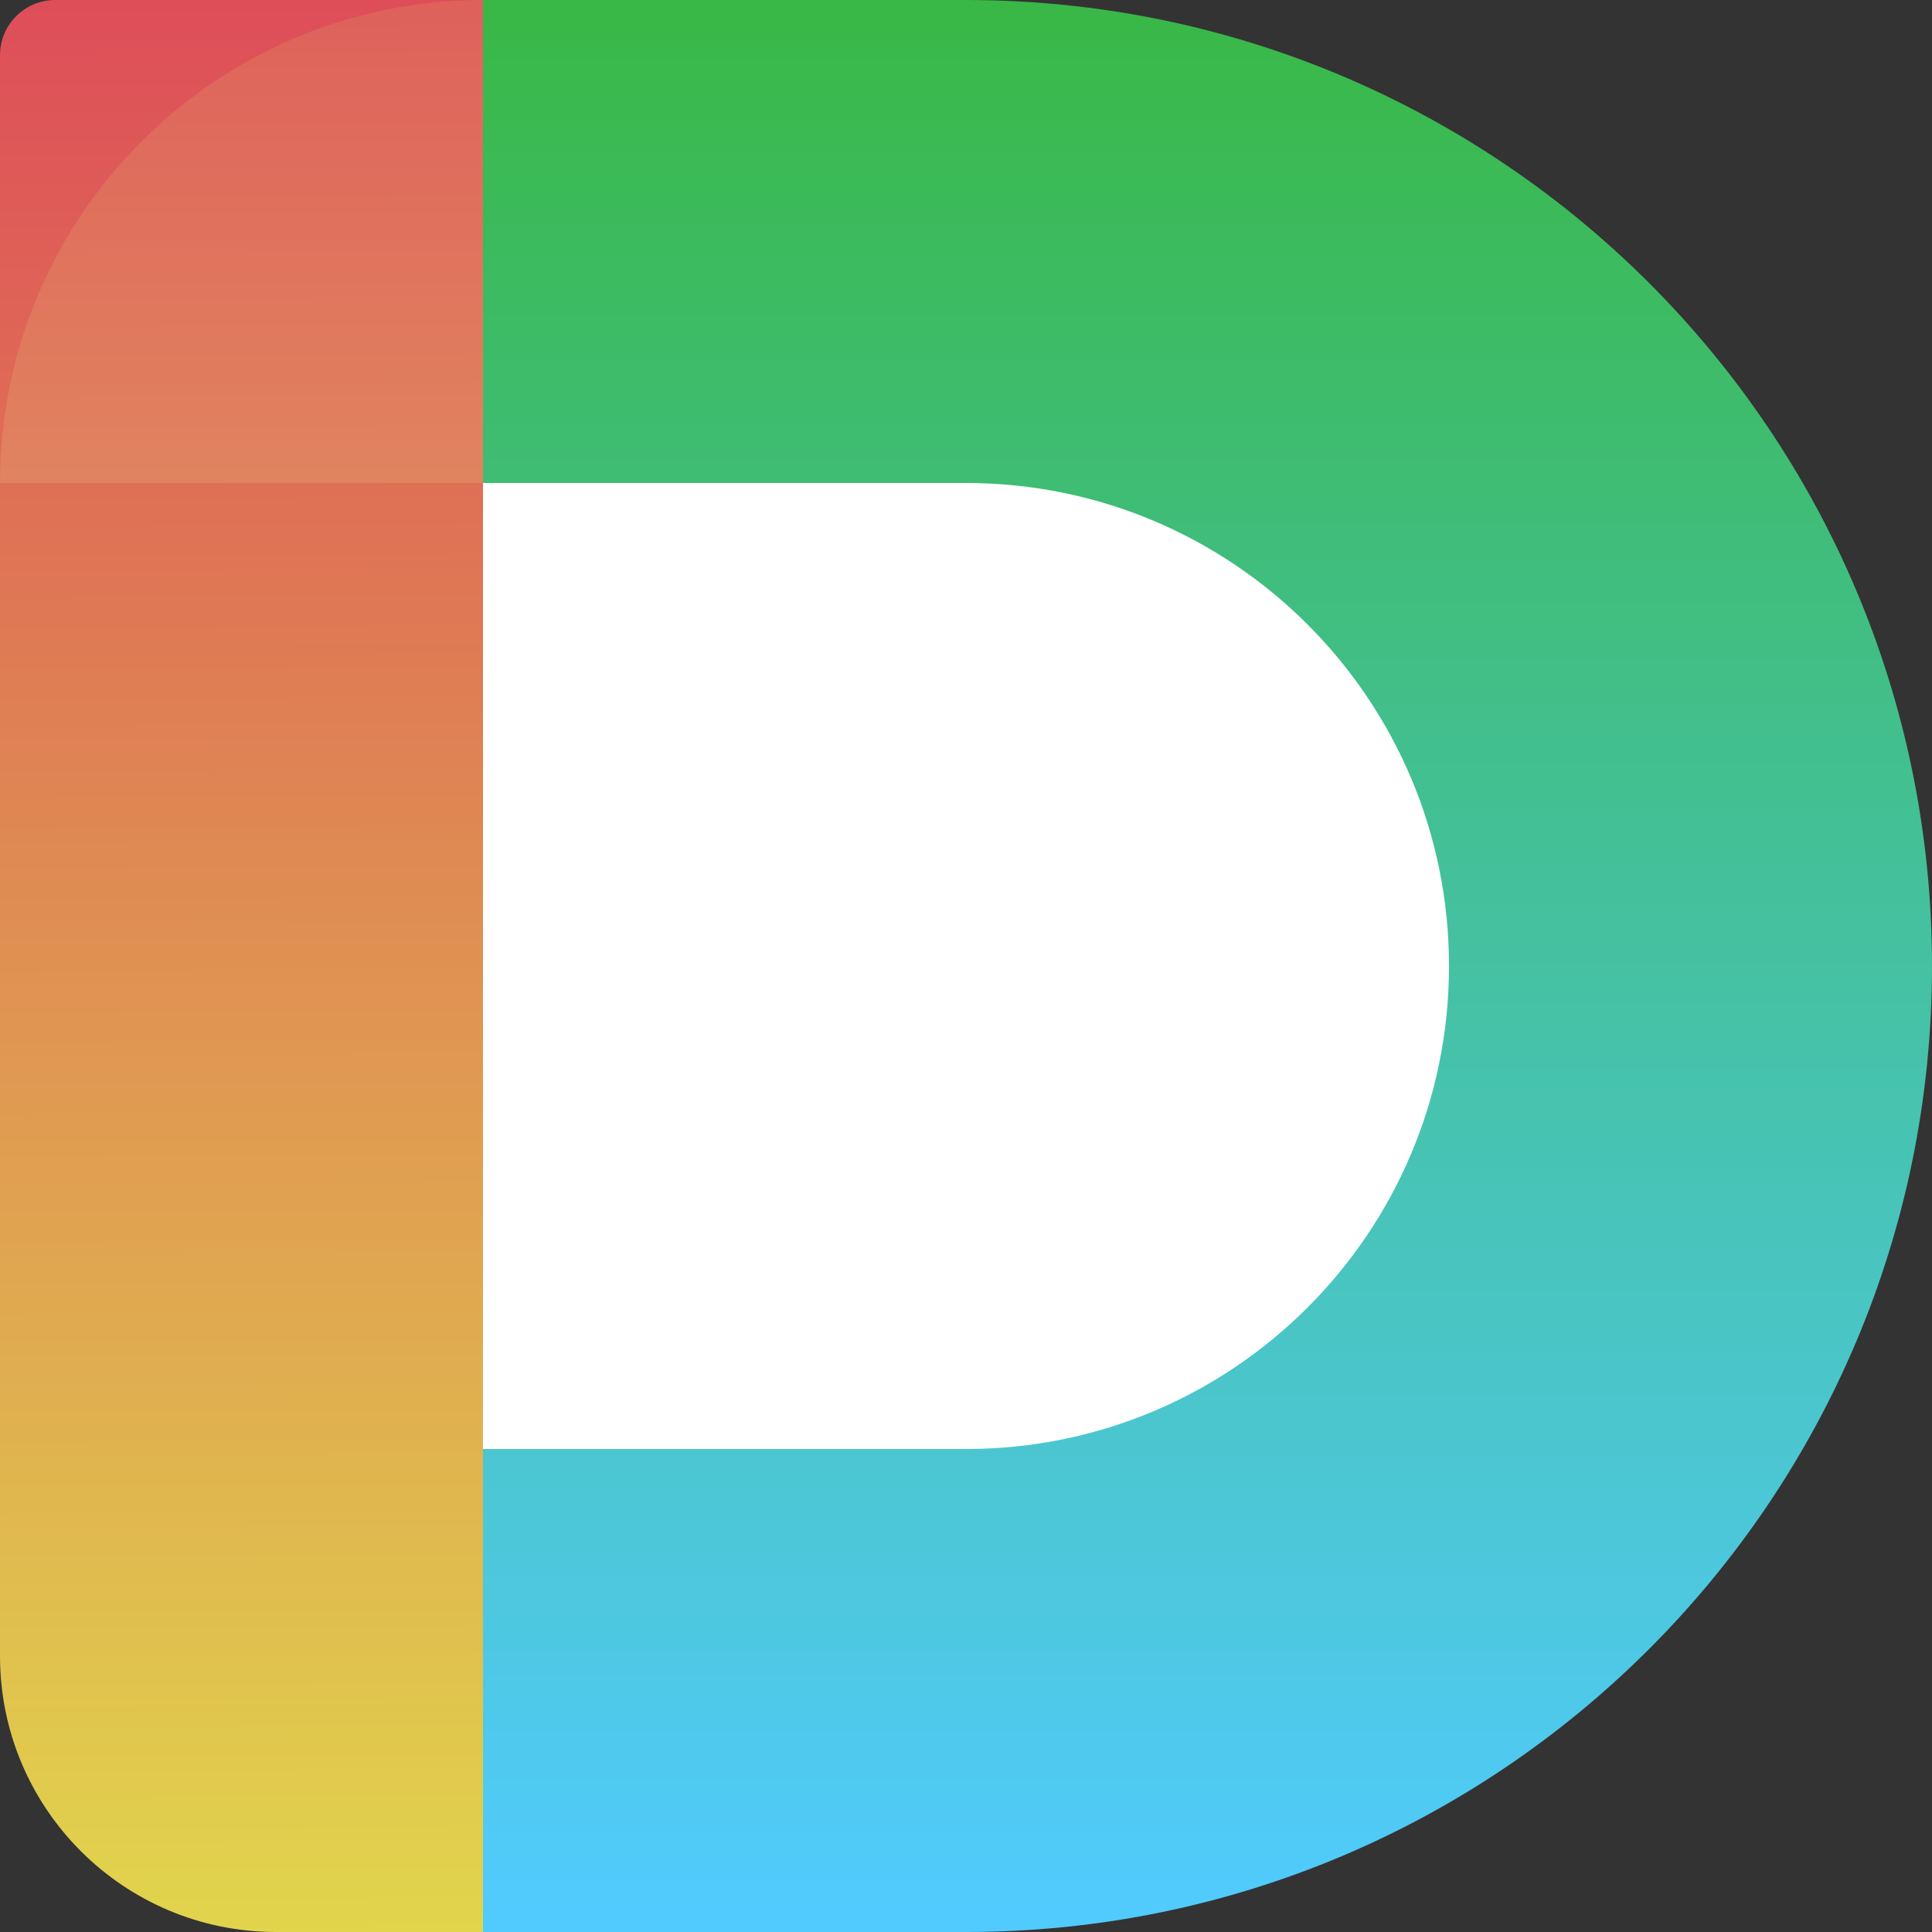
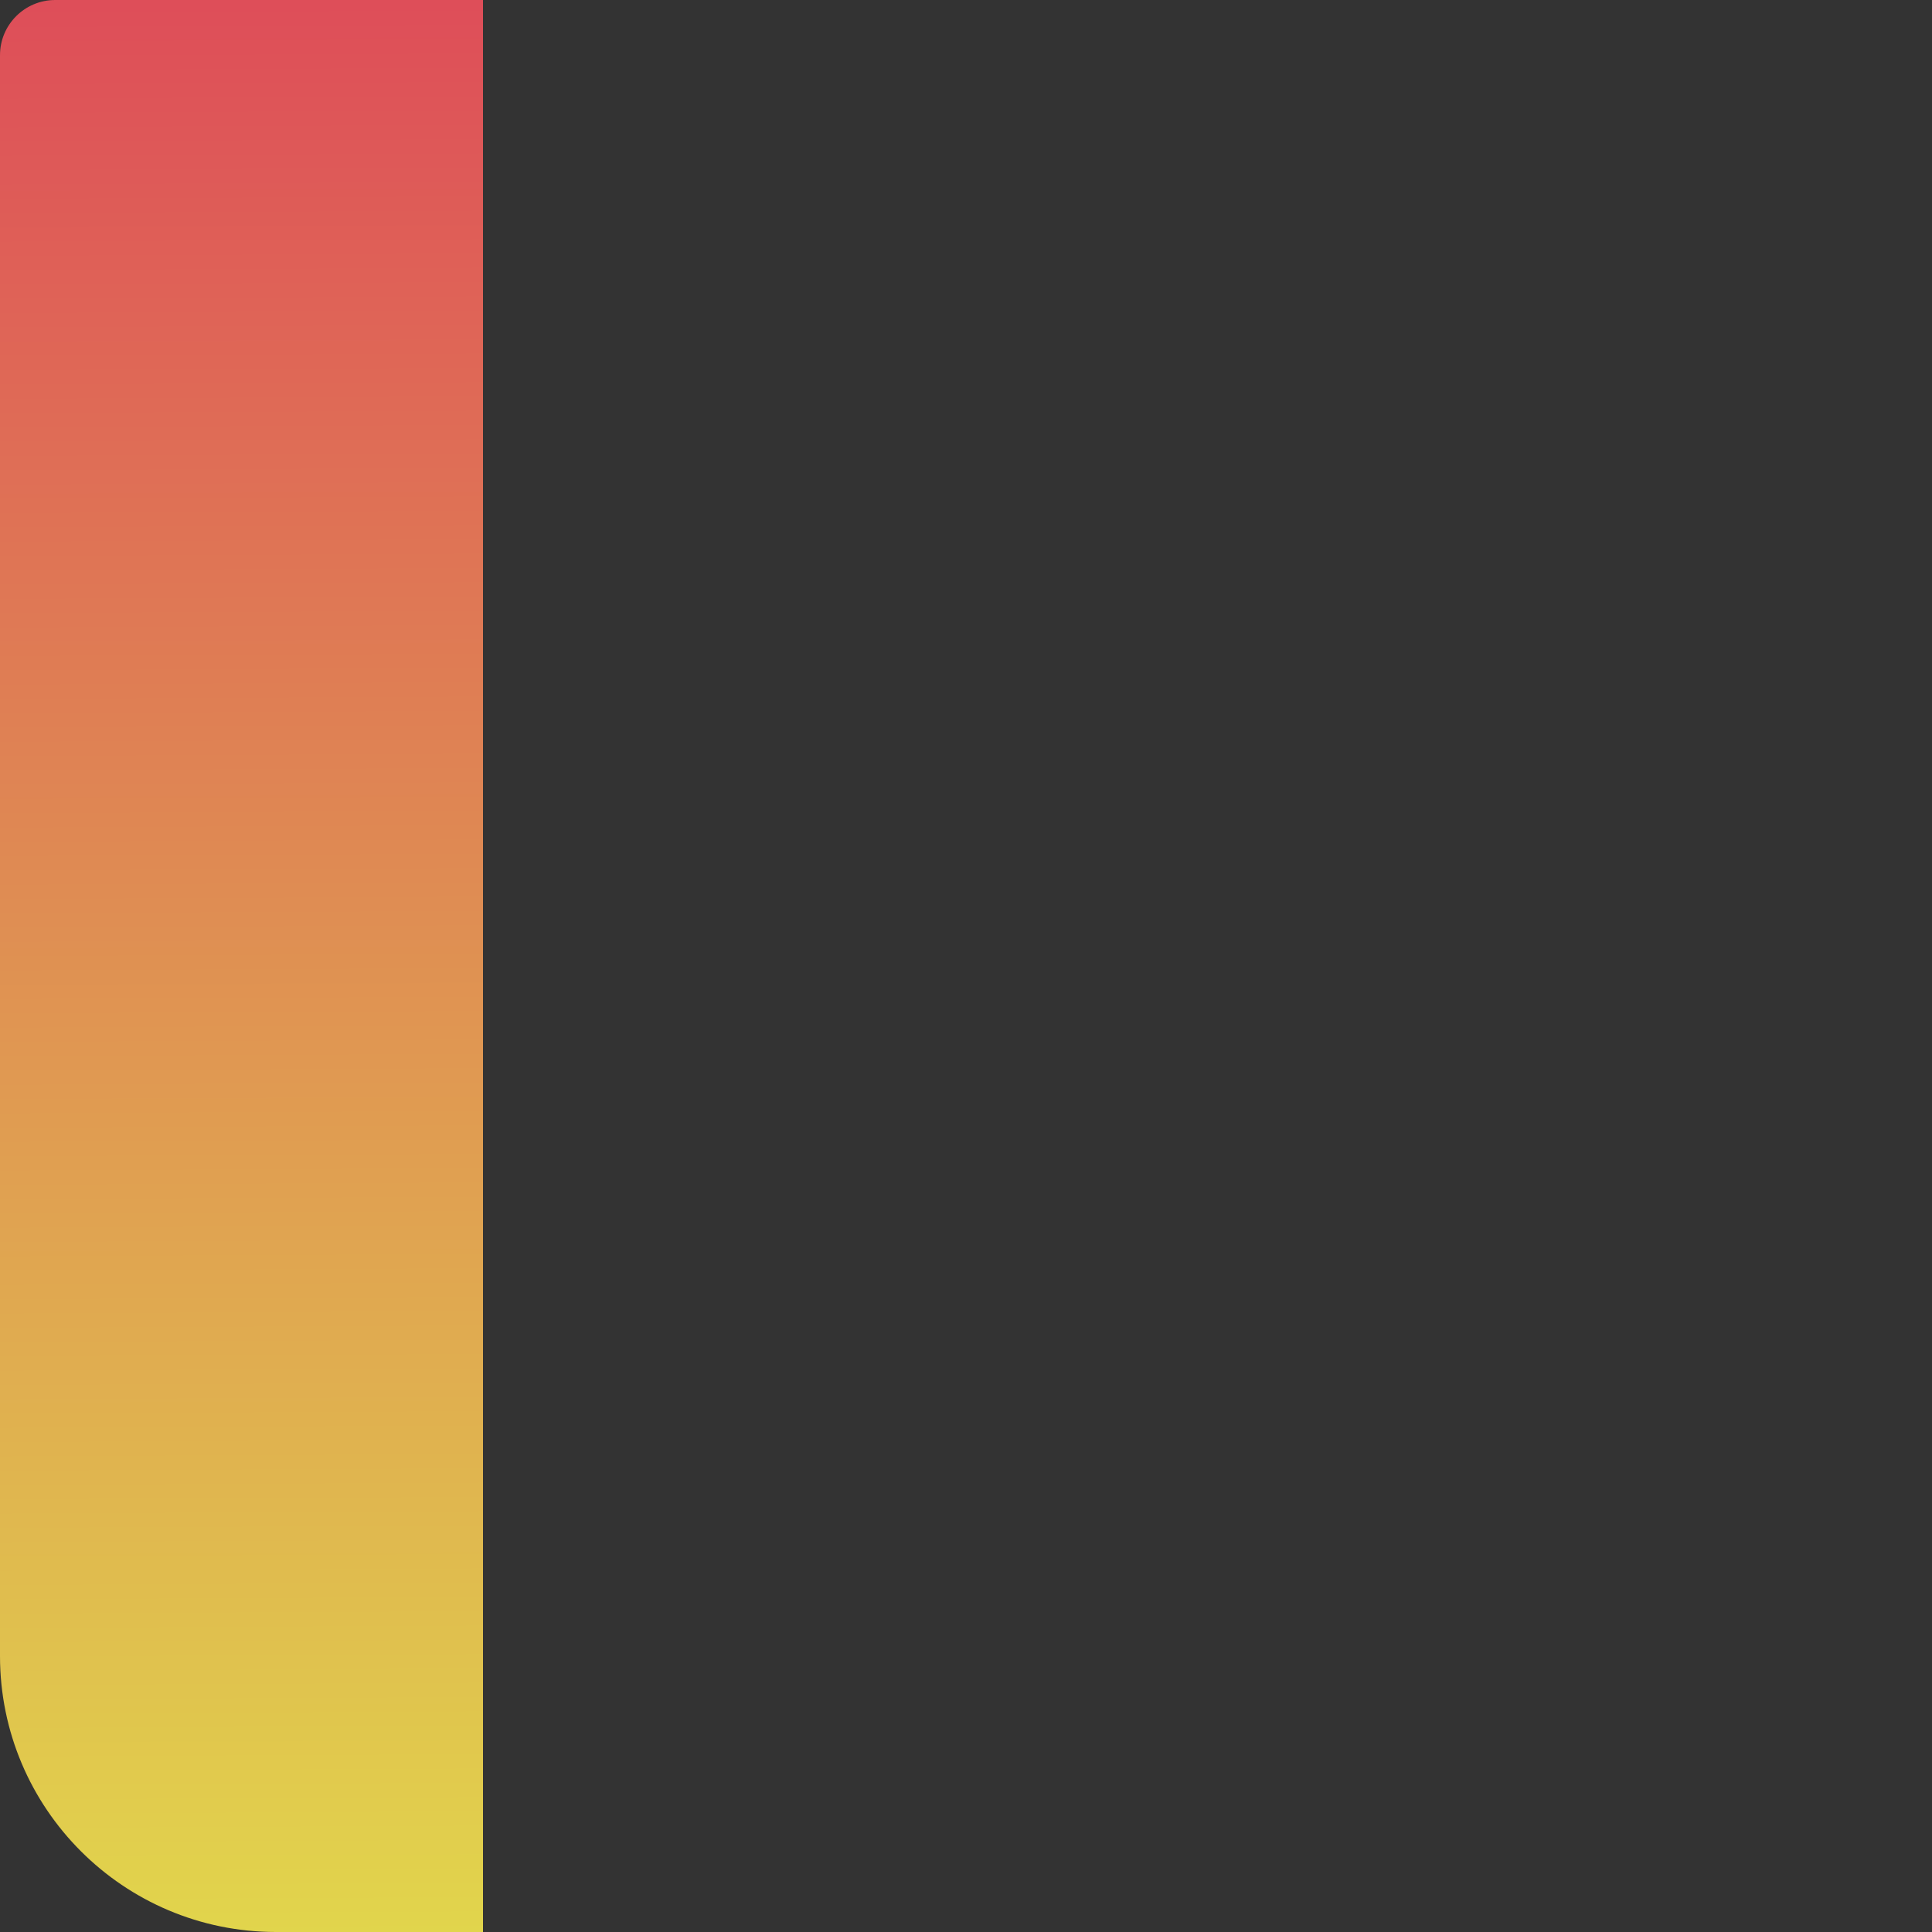
<svg xmlns="http://www.w3.org/2000/svg" width="91" height="91" viewBox="0 0 91 91" fill="none">
  <rect x="0" y="0" width="91" height="91" fill="#333333" stroke="none" />
-   <path d="M0 22.75C0 10.185 10.185 0 22.75 0H45.5C70.629 0 91 20.371 91 45.5C91 70.629 70.629 91 45.5 91H22.75V22.75H0Z" fill="url(#paint0_linear_3852_63400)" />
  <path d="M0 2.6C0 1.164 1.164 0 2.6 0H22.75V91H13C5.82 91 0 85.18 0 78V2.6Z" fill="url(#paint1_linear_3852_63400)" fill-opacity="0.85" />
-   <path d="M22.75 22.75H45.5C58.065 22.75 68.25 32.935 68.25 45.5C68.25 58.065 58.065 68.25 45.5 68.25H22.75V22.75Z" fill="white" />
  <defs>
    <linearGradient id="paint0_linear_3852_63400" x1="45.5" y1="0" x2="45.5" y2="91" gradientUnits="userSpaceOnUse">
      <stop stop-color="#39B846" />
      <stop offset="1" stop-color="#51CBFF" />
    </linearGradient>
    <linearGradient id="paint1_linear_3852_63400" x1="11.375" y1="-1.017e-08" x2="11.83" y2="91" gradientUnits="userSpaceOnUse">
      <stop stop-color="#FC525F" />
      <stop offset="1" stop-color="#FFF150" />
    </linearGradient>
  </defs>
</svg>